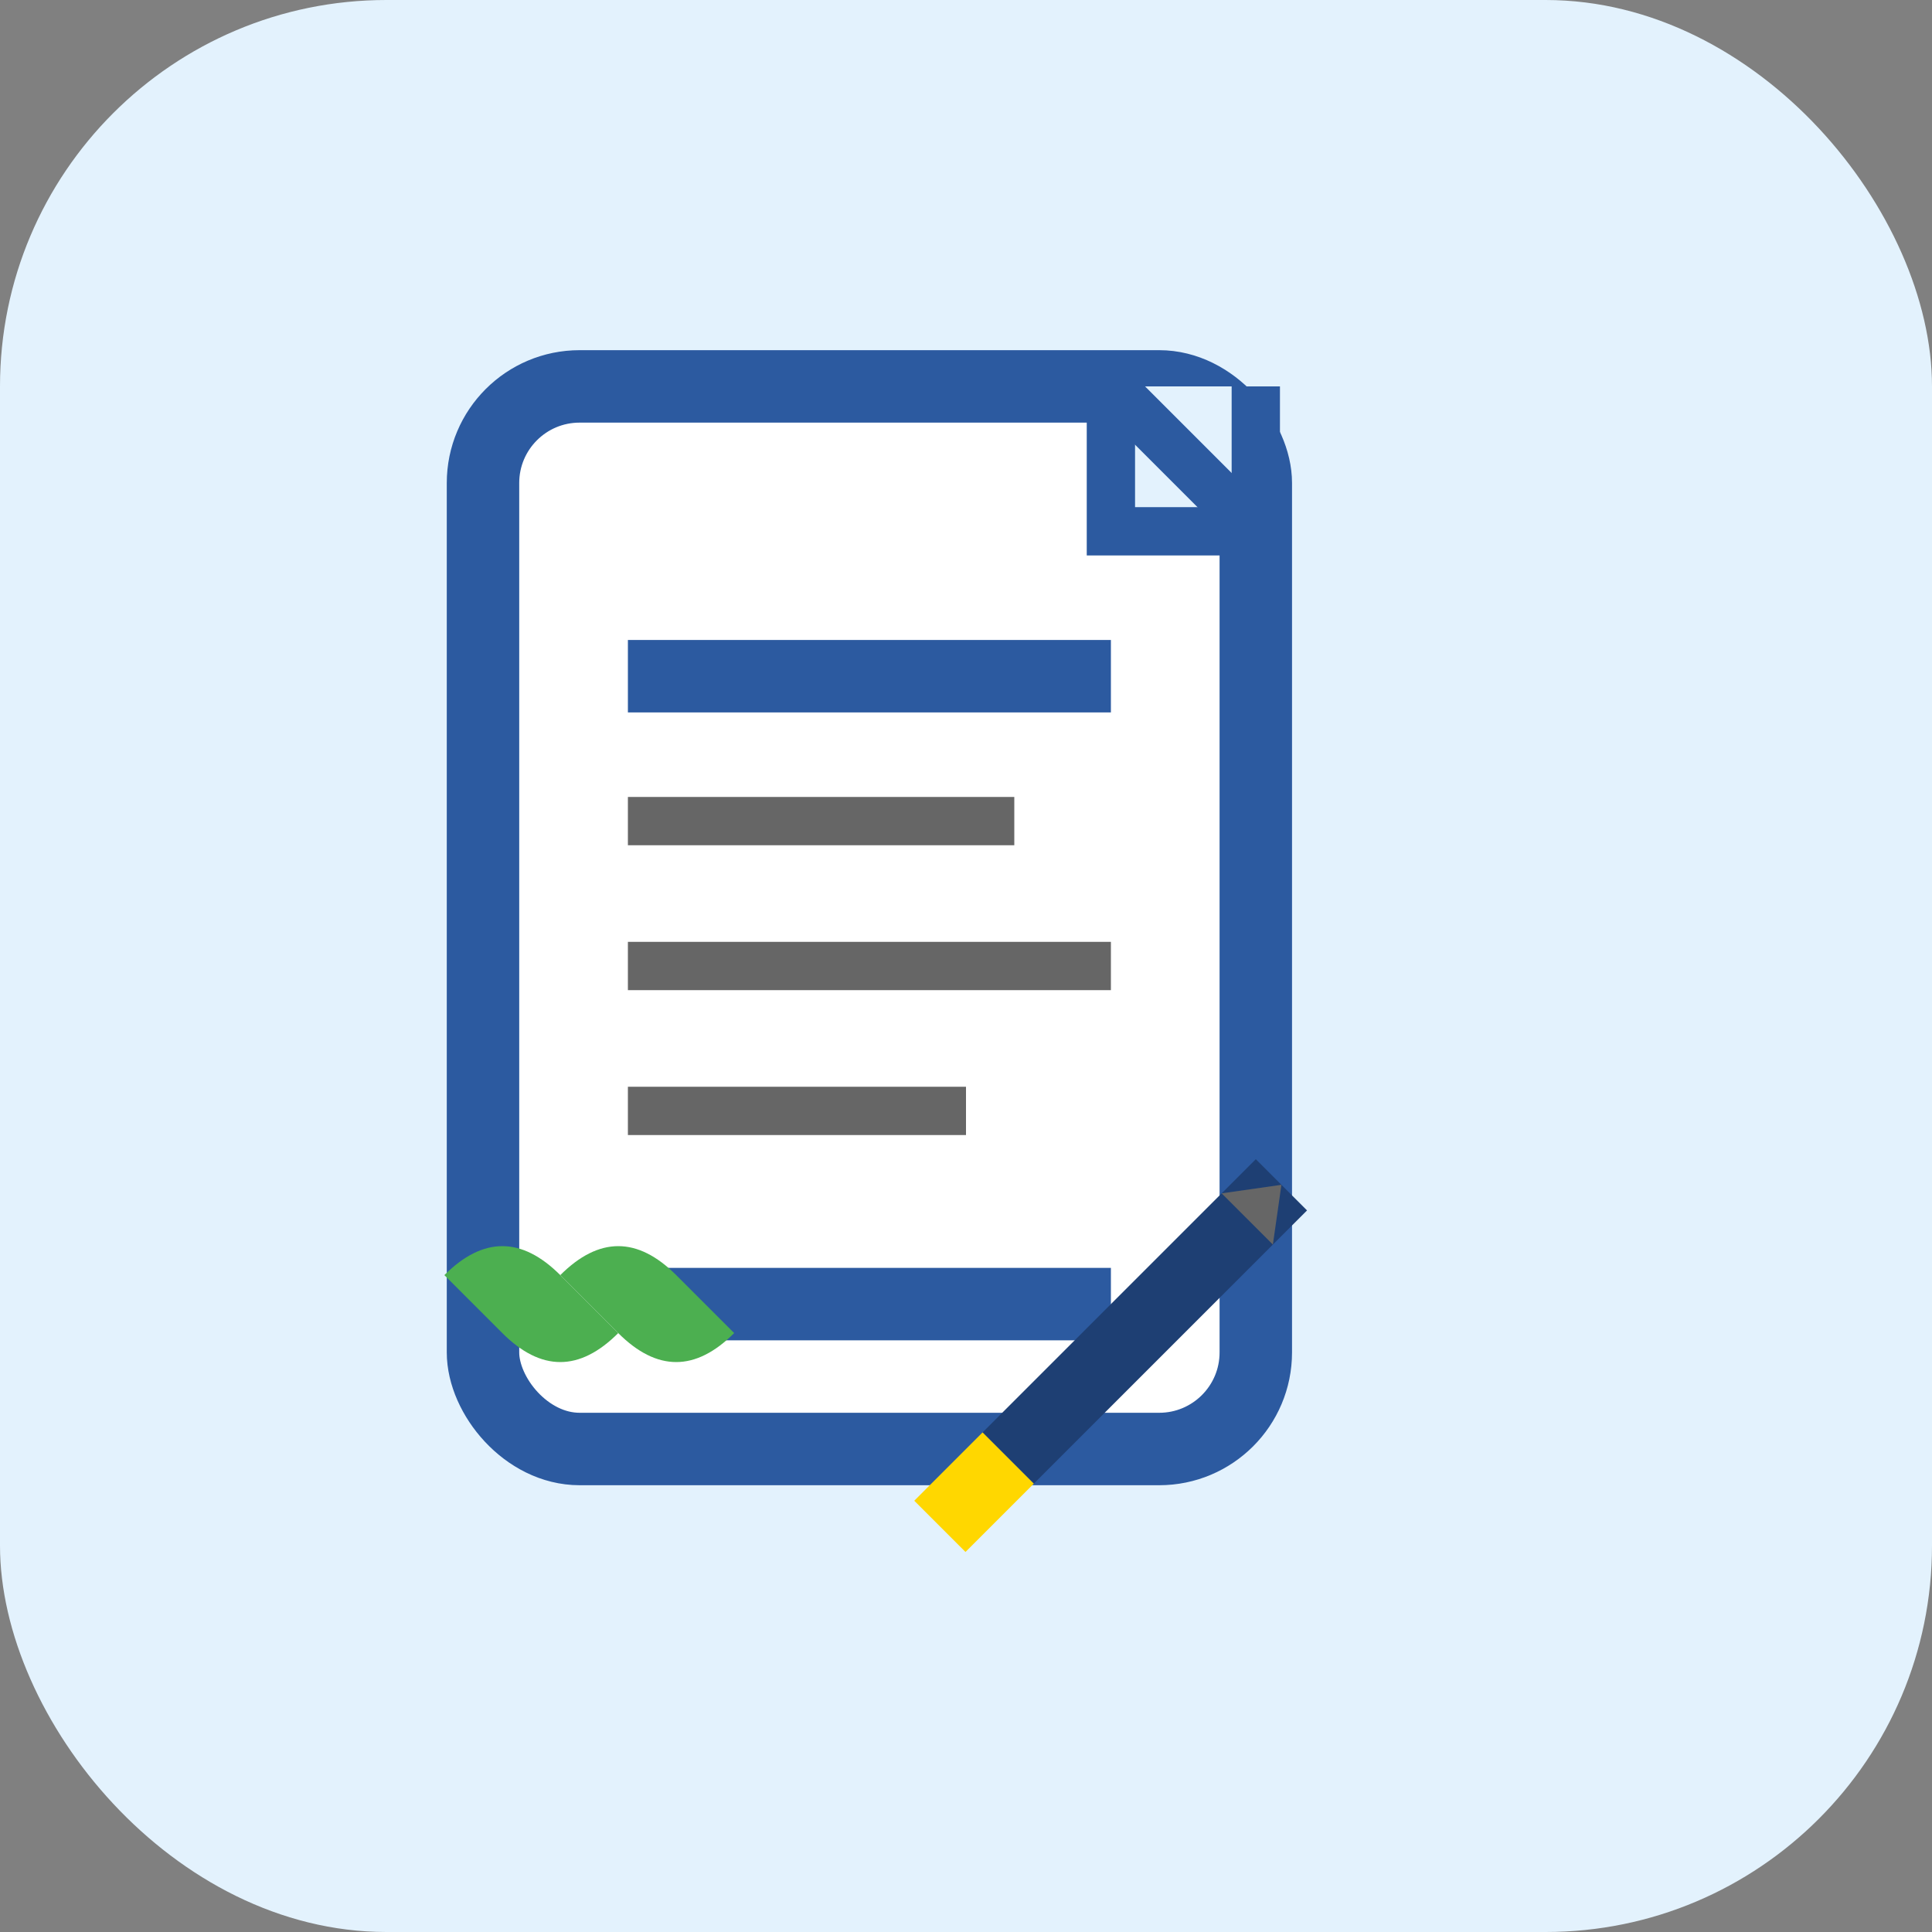
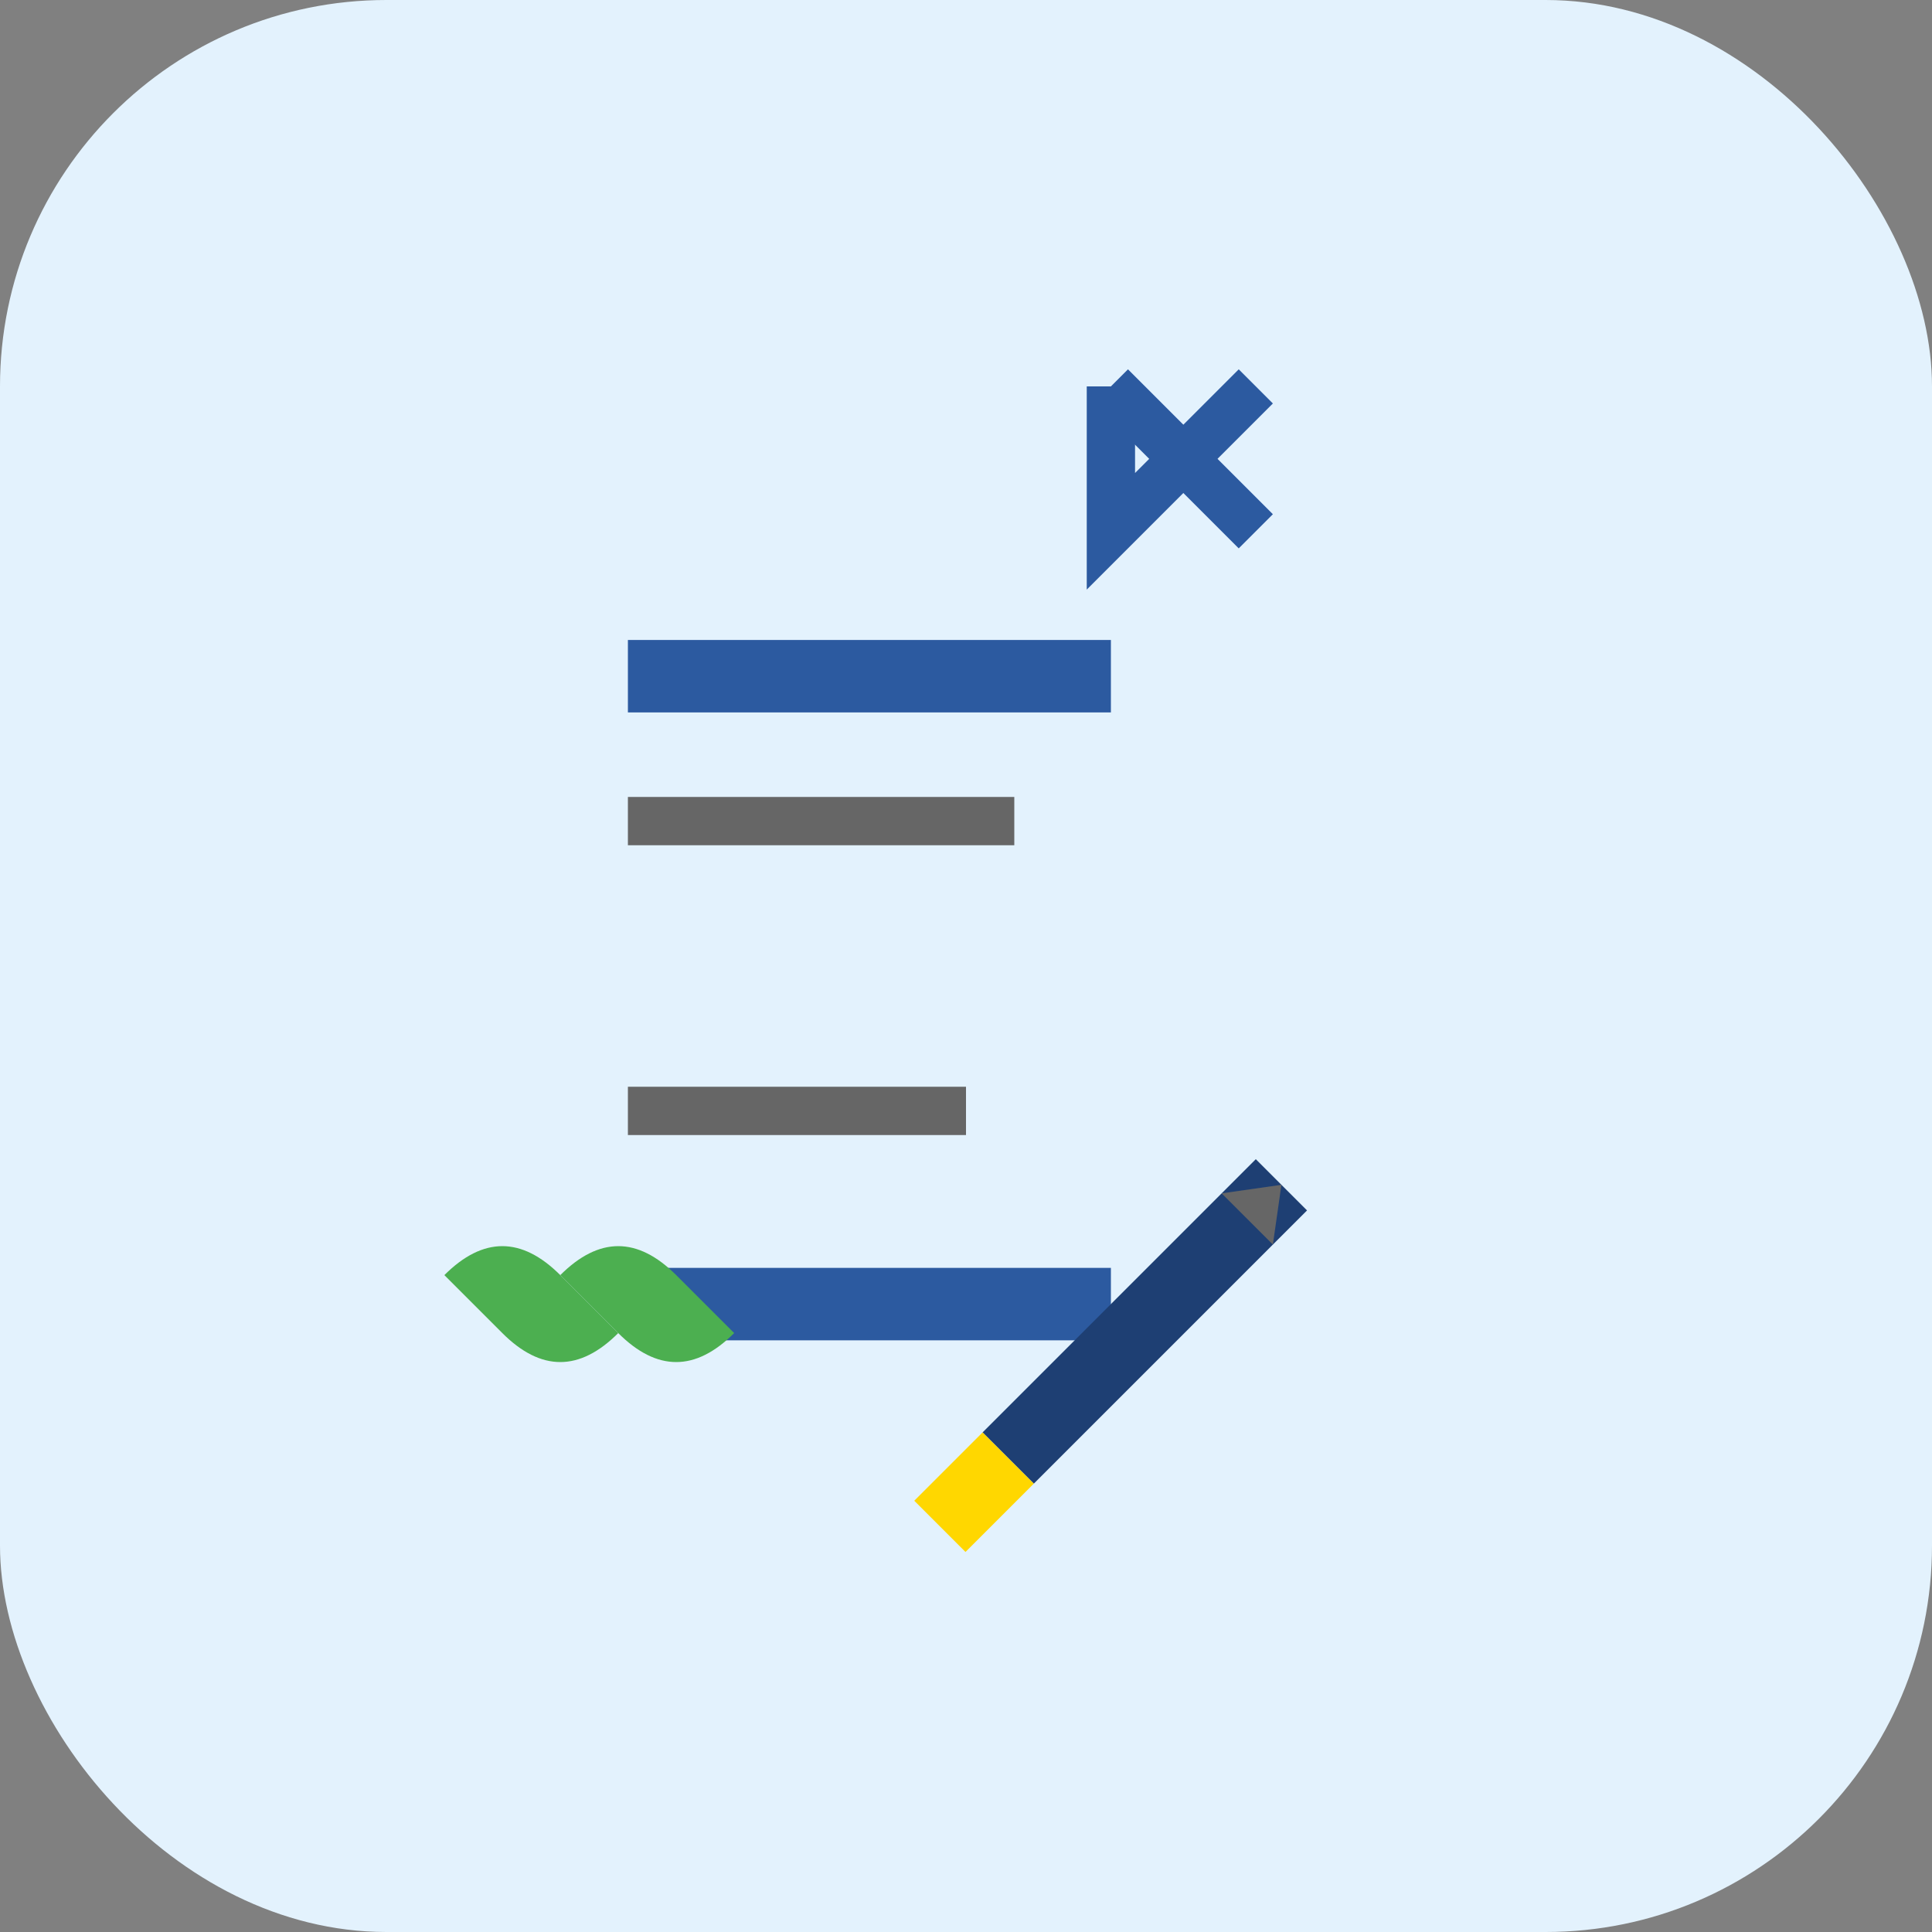
<svg xmlns="http://www.w3.org/2000/svg" width="40" height="40" viewBox="0 0 40 40" fill="none">
  <rect x="0" y="0" width="40" height="40" fill="#808080" stroke="none" />
  <rect width="40" height="40" rx="8" fill="#e3f2fd" />
  <g transform="translate(8, 6)">
-     <rect x="2" y="2" width="16" height="22" rx="2" fill="#ffffff" stroke="#2c5aa0" stroke-width="1.5" />
-     <path d="M15 2 L15 5 L18 5 L18 2" fill="#e3f2fd" stroke="#2c5aa0" stroke-width="1" />
+     <path d="M15 2 L15 5 L18 2" fill="#e3f2fd" stroke="#2c5aa0" stroke-width="1" />
    <path d="M15 2 L18 5" stroke="#2c5aa0" stroke-width="1" />
    <line x1="5" y1="8" x2="15" y2="8" stroke="#2c5aa0" stroke-width="1.5" />
    <line x1="5" y1="11" x2="13" y2="11" stroke="#666" stroke-width="1" />
-     <line x1="5" y1="14" x2="15" y2="14" stroke="#666" stroke-width="1" />
    <line x1="5" y1="17" x2="12" y2="17" stroke="#666" stroke-width="1" />
    <line x1="5" y1="21" x2="15" y2="21" stroke="#2c5aa0" stroke-width="1.5" />
    <g transform="translate(18, 18) rotate(45)">
      <rect x="0" y="0" width="1.5" height="8" fill="#1e3f73" />
      <rect x="0" y="8" width="1.5" height="2" fill="#ffd700" />
      <polygon points="0.75,0 0,1 1.5,1" fill="#666" />
    </g>
    <g transform="translate(0, 18) scale(0.6)">
      <path d="M2 4 Q4 2 6 4 L8 6 Q6 8 4 6 Z" fill="#4CAF50" />
      <path d="M6 4 Q8 2 10 4 L12 6 Q10 8 8 6 Z" fill="#4CAF50" />
    </g>
  </g>
</svg>